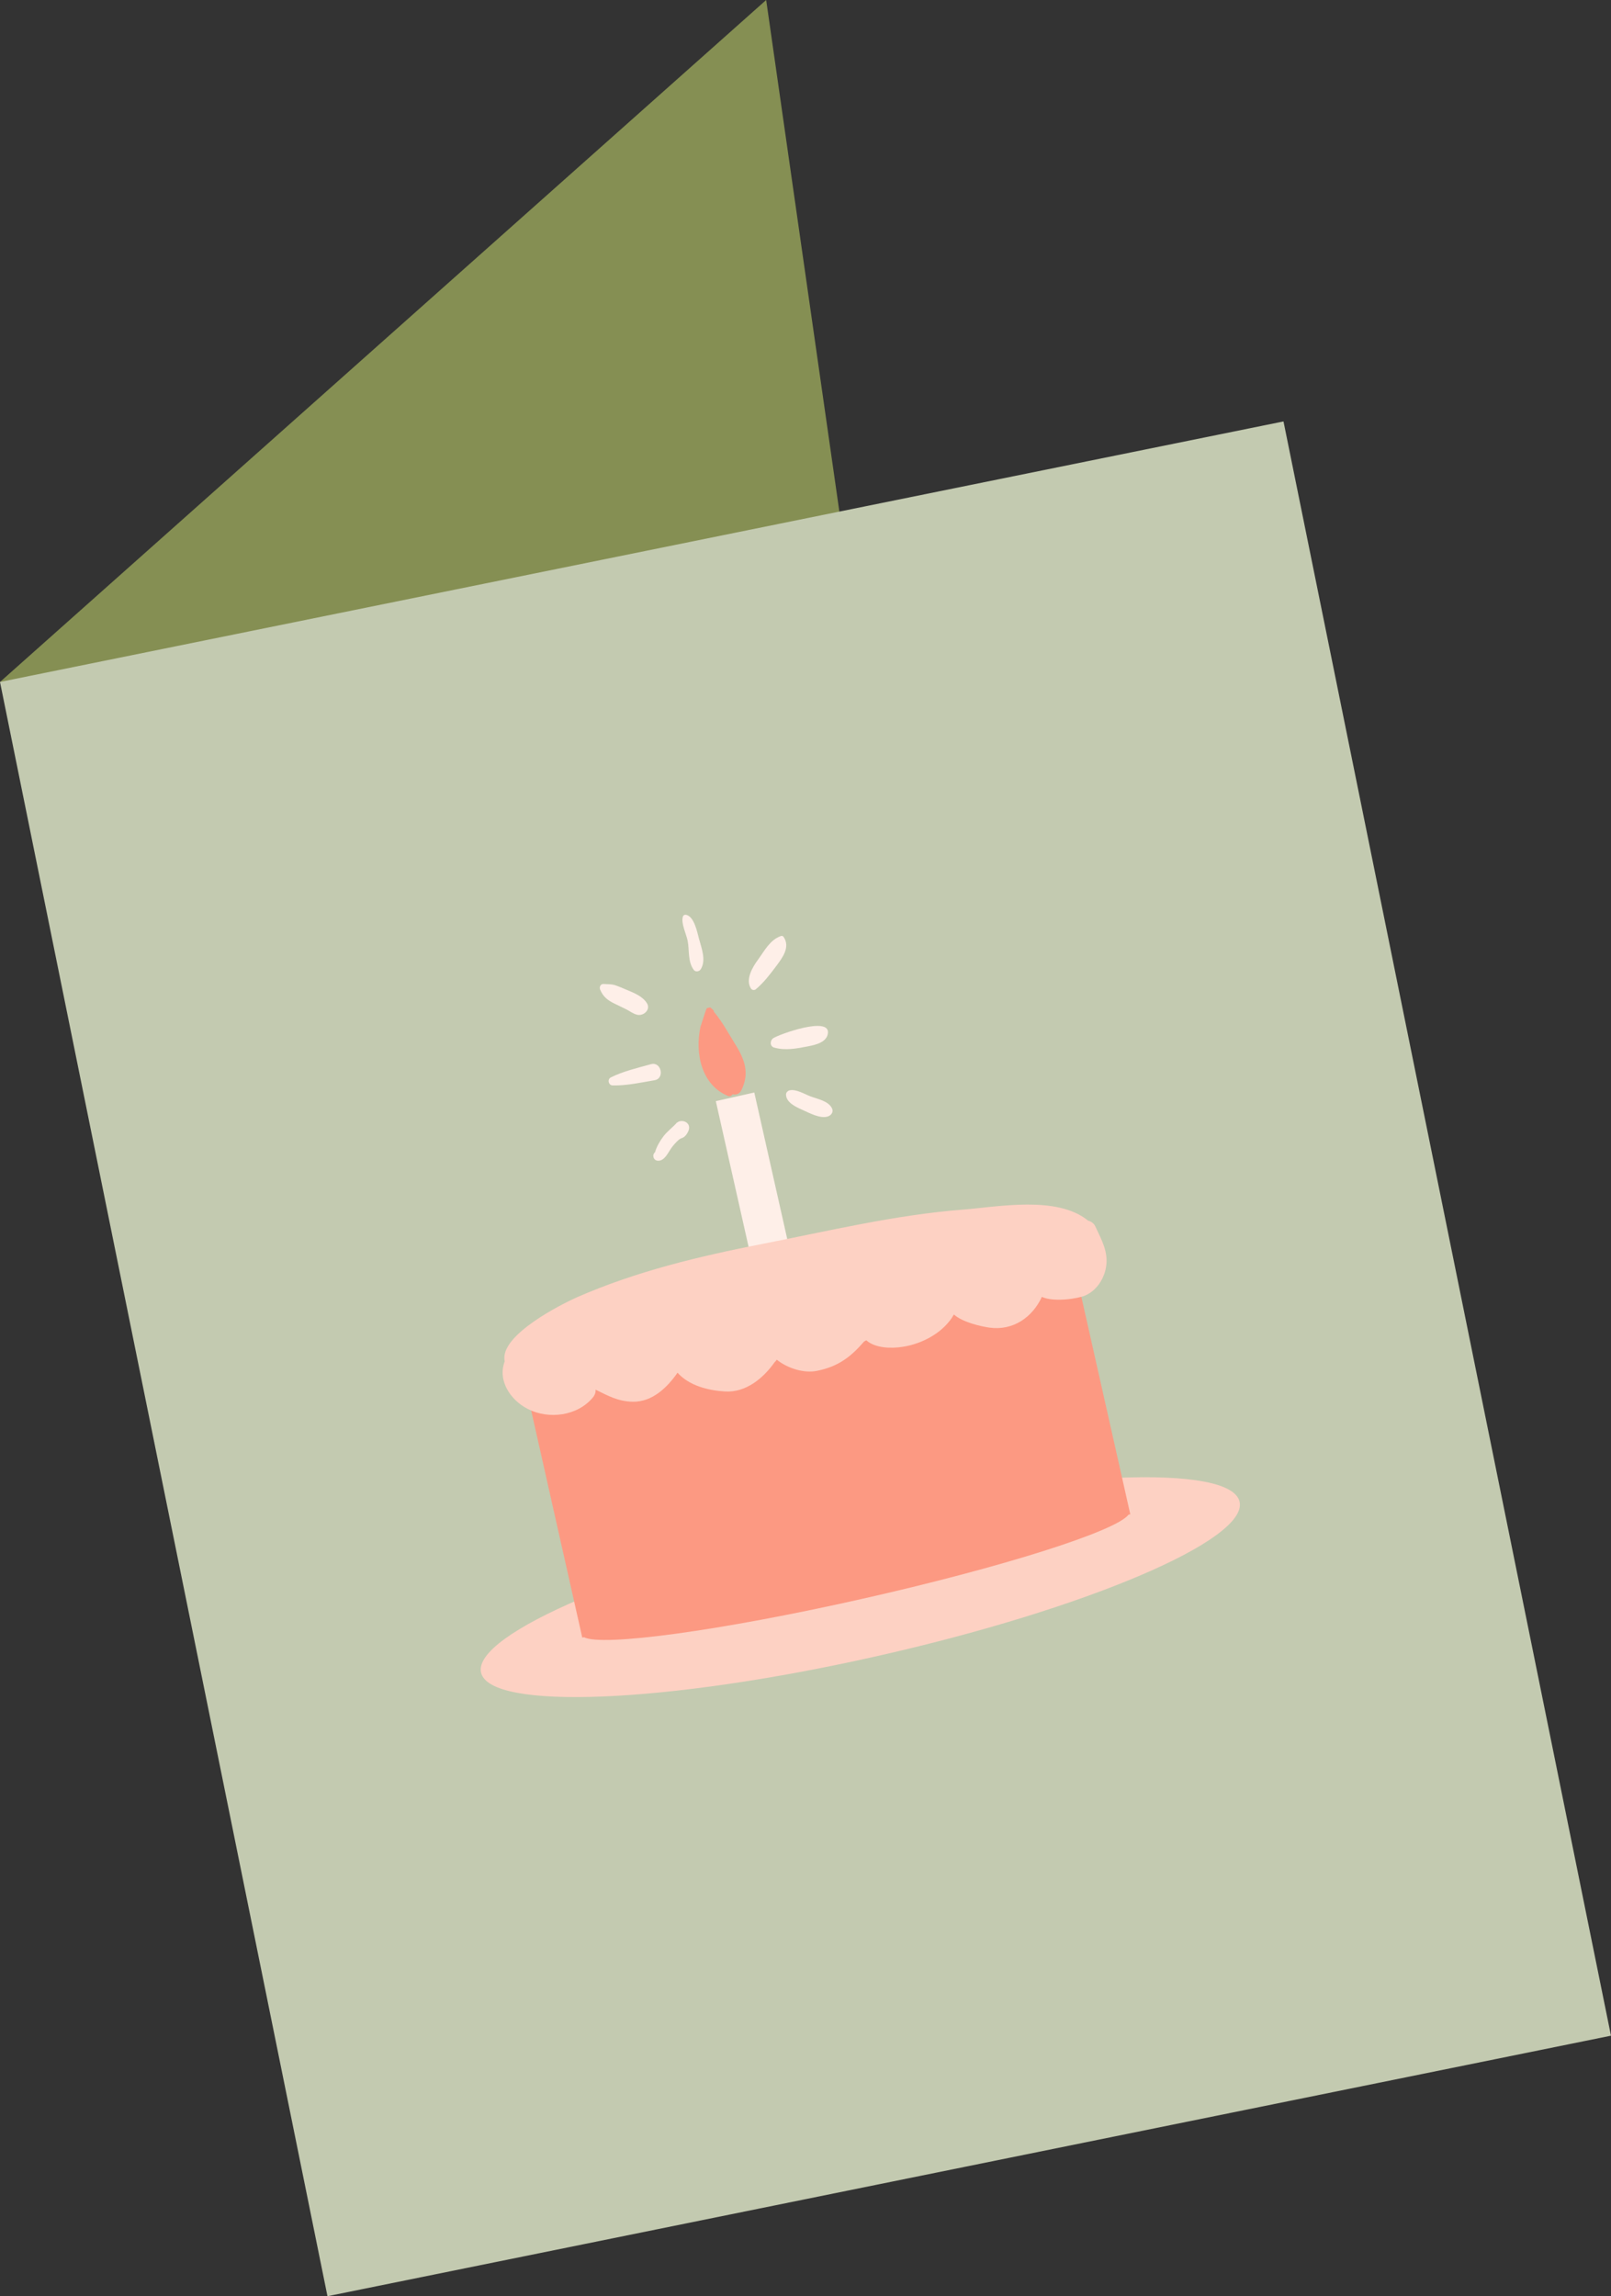
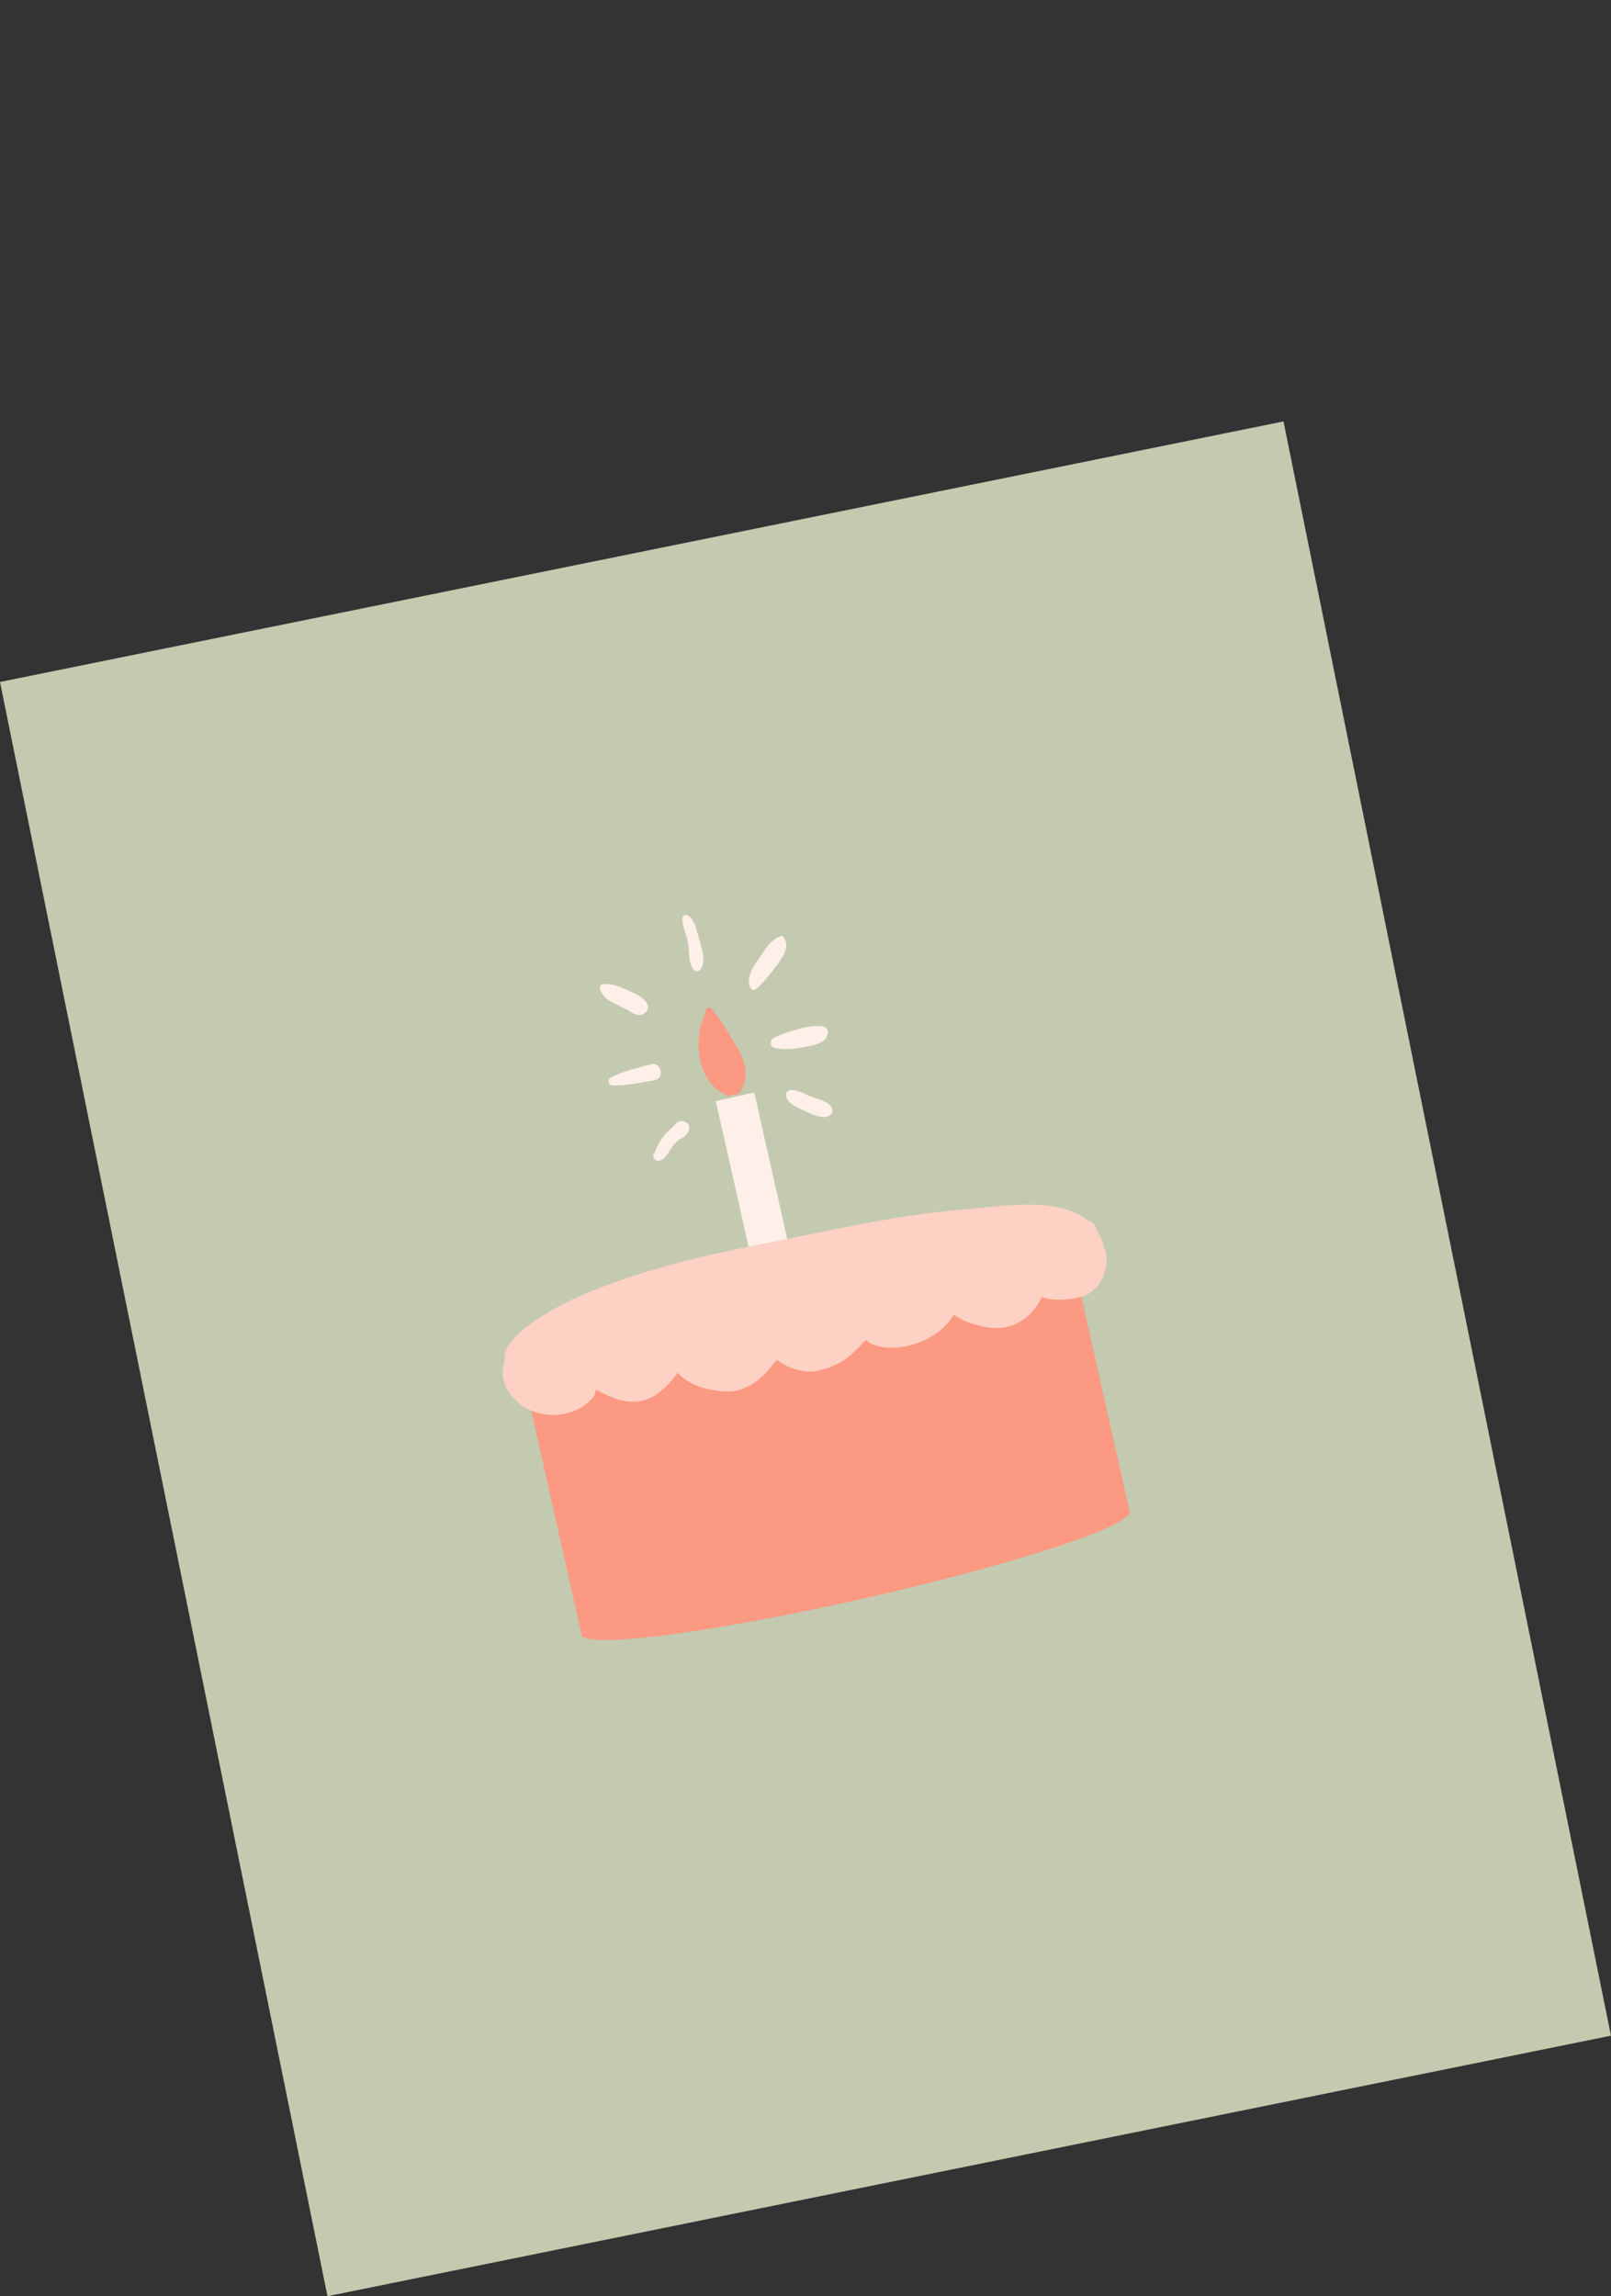
<svg xmlns="http://www.w3.org/2000/svg" height="498.7" preserveAspectRatio="xMidYMid meet" version="1.0" viewBox="0.0 0.0 350.0 498.7" width="350.0" zoomAndPan="magnify">
  <rect x="0.0" y="0.0" width="350.0" height="498.7" fill="#333333" stroke="none" />
  <g id="change1_1">
-     <path d="M197.156,214.522L0,148.119L166.456,0L197.156,214.522z" fill="#858F53" />
-   </g>
+     </g>
  <g id="change2_1">
    <path d="M349.994,442.14L71.146,498.724L0,148.119l278.847-56.585L349.994,442.14z" fill="#C3CAB0" />
  </g>
  <g id="change3_1">
-     <path d="M190.293,359.76c-45.509,10.241-83.916,11.811-85.785,3.504c-1.87-8.307,33.508-23.34,79.016-33.581 c45.508-10.239,83.915-11.81,85.785-3.504C271.178,334.486,235.8,349.521,190.293,359.76z" fill="#FDD1C3" />
-   </g>
+     </g>
  <g id="change4_1">
    <path d="M245.561,328.891l-0.374,0.083c-2.658,3.562-27.39,11.431-58.026,18.324 c-30.641,6.896-56.356,10.378-60.283,8.299l-0.375,0.084l-12.69-56.395c-0.701-3.115,25.383-11.638,58.26-19.037 c32.876-7.397,60.096-10.868,60.797-7.754L245.561,328.891z" fill="#FC9982" />
  </g>
  <g id="change5_1">
    <path d="M163.873,237.286l10.387,46.159l-8.355,1.883l-10.388-46.162L163.873,237.286z M149.068,198.695 c-0.302-0.065-0.587,0.057-0.693,0.359c-0.502,1.423,0.751,3.847,1.029,5.313c0.396,2.103-0.014,4.521,1.338,6.311 c0.372,0.492,1.188,0.336,1.484-0.138c1.265-2.01,0.161-4.64-0.387-6.722C151.457,202.371,150.813,199.077,149.068,198.695z M141.435,231.132c-2.895,0.811-6.026,1.528-8.723,2.875c-0.821,0.41-0.523,1.731,0.394,1.748c3.014,0.065,6.149-0.63,9.112-1.137 C144.493,234.23,143.657,230.511,141.435,231.132z M168.211,227.537c2.465,0.682,4.915,0.194,7.377-0.286 c1.645-0.32,4.134-0.887,4.288-2.938c0.268-3.591-10.575,0.329-11.855,1.163C167.261,225.97,167.198,227.258,168.211,227.537z M136.072,219.229c0.788,0.4,1.487,0.965,2.355,1.172c1.383,0.328,3.015-1.1,2.107-2.532c-0.97-1.53-2.827-2.224-4.442-2.907 c-0.796-0.336-1.593-0.693-2.413-0.968c-0.872-0.291-1.644-0.207-2.521-0.278c-0.684-0.058-1.007,0.671-0.775,1.223 c0.684,1.625,1.698,2.363,3.292,3.123C134.479,218.443,135.278,218.827,136.072,219.229z M164.23,214.844 c1.713-1.431,3.102-3.269,4.435-5.048c1.329-1.777,3.076-4.094,1.583-6.289c-0.161-0.234-0.377-0.292-0.64-0.193 c-2.38,0.89-3.506,3.183-4.941,5.144c-1.16,1.583-2.754,4.237-1.545,6.203C163.369,215.062,163.864,215.149,164.23,214.844z M147.101,243.83c-0.004-0.012-0.009-0.024-0.013-0.035c-0.946,1.095-2.107,1.882-2.997,3.071c-0.752,1.005-1.431,2.164-1.783,3.39 c-0.695,0.58-0.375,1.774,0.595,1.846c1.479,0.105,2.235-1.769,2.988-2.806c0.474-0.656,1.012-1.248,1.622-1.781 c0.26-0.228,0.607-0.297,0.91-0.458c0.497-0.26,0.834-0.784,1.072-1.269C150.442,243.843,148.147,242.921,147.101,243.83z M180.732,240.671c-0.825-1.565-3.099-1.967-4.626-2.535c-1.271-0.475-3.19-1.665-4.574-1.313c-0.406,0.104-0.768,0.469-0.764,0.911 c0.013,1.708,2.15,2.703,3.491,3.294c1.513,0.666,3.972,2.048,5.649,1.444C180.657,242.199,181.146,241.454,180.732,240.671z" fill="#FEEFE8" />
  </g>
  <g id="change3_2">
    <path d="M240.28,275.292c-0.453,2.55-2.081,5.035-4.516,6.086c-1.599,0.687-6.787,1.499-9.412,0.299 c-2.045,4.437-6.262,7.401-11.402,6.674c-1.812-0.263-5.698-1.1-7.713-2.845c-2.178,3.886-6.824,6.354-11.101,7.014 c-2.517,0.394-5.957,0.326-7.928-1.416c-0.151,0.099-0.313,0.189-0.481,0.267c-2.87,3.331-5.598,5.434-10.194,6.361 c-2.868,0.594-6.414-0.531-8.786-2.419c-0.112,0.208-0.265,0.401-0.456,0.549l-0.01,0.015c-2.466,3.491-6.262,6.639-10.805,6.343 c-3.632-0.223-7.792-1.275-10.278-4.074c-2.249,3.232-5.483,6.357-9.693,6.304c-3.197-0.043-5.445-1.314-8.11-2.624 c0.036,0.569-0.143,1.177-0.602,1.715c-3.349,4.019-9.559,4.797-14.108,2.489c-3.763-1.919-6.636-6.144-5.03-10.362 c-1.297-5.647,12.634-12.547,15.651-13.885c12.832-5.64,26.516-8.903,40.222-11.592c14.481-2.824,28.902-6.319,43.654-7.468 c7.672-0.606,20.499-3.11,27.216,2.396c0.668,0.167,1.262,0.586,1.571,1.255C239.327,269.305,240.873,271.958,240.28,275.292z" fill="#FDD1C3" />
  </g>
  <g id="change4_2">
    <path d="M161.086,236.76c-0.426,0.872-1.199,1.089-1.921,0.904c-0.206,0.324-0.593,0.542-0.979,0.384 c-5.761-2.35-7.251-9.202-6.005-15.04c0.396-1.164,0.78-2.338,1.154-3.518c0.083-0.182,0.16-0.372,0.247-0.548 c0.25-0.037,0.503-0.085,0.756-0.133c0.209,0.211,0.429,0.411,0.654,0.605c0.03,0.036,0.059,0.071,0.089,0.108 c0.009,0.085,0.011,0.17,0.019,0.255c0.023,0.024,0.051,0.033,0.073,0.059c1.793,2.149,3.14,4.693,4.619,7.061 C161.842,230.177,162.851,233.14,161.086,236.76z" fill="#FC9982" />
  </g>
</svg>